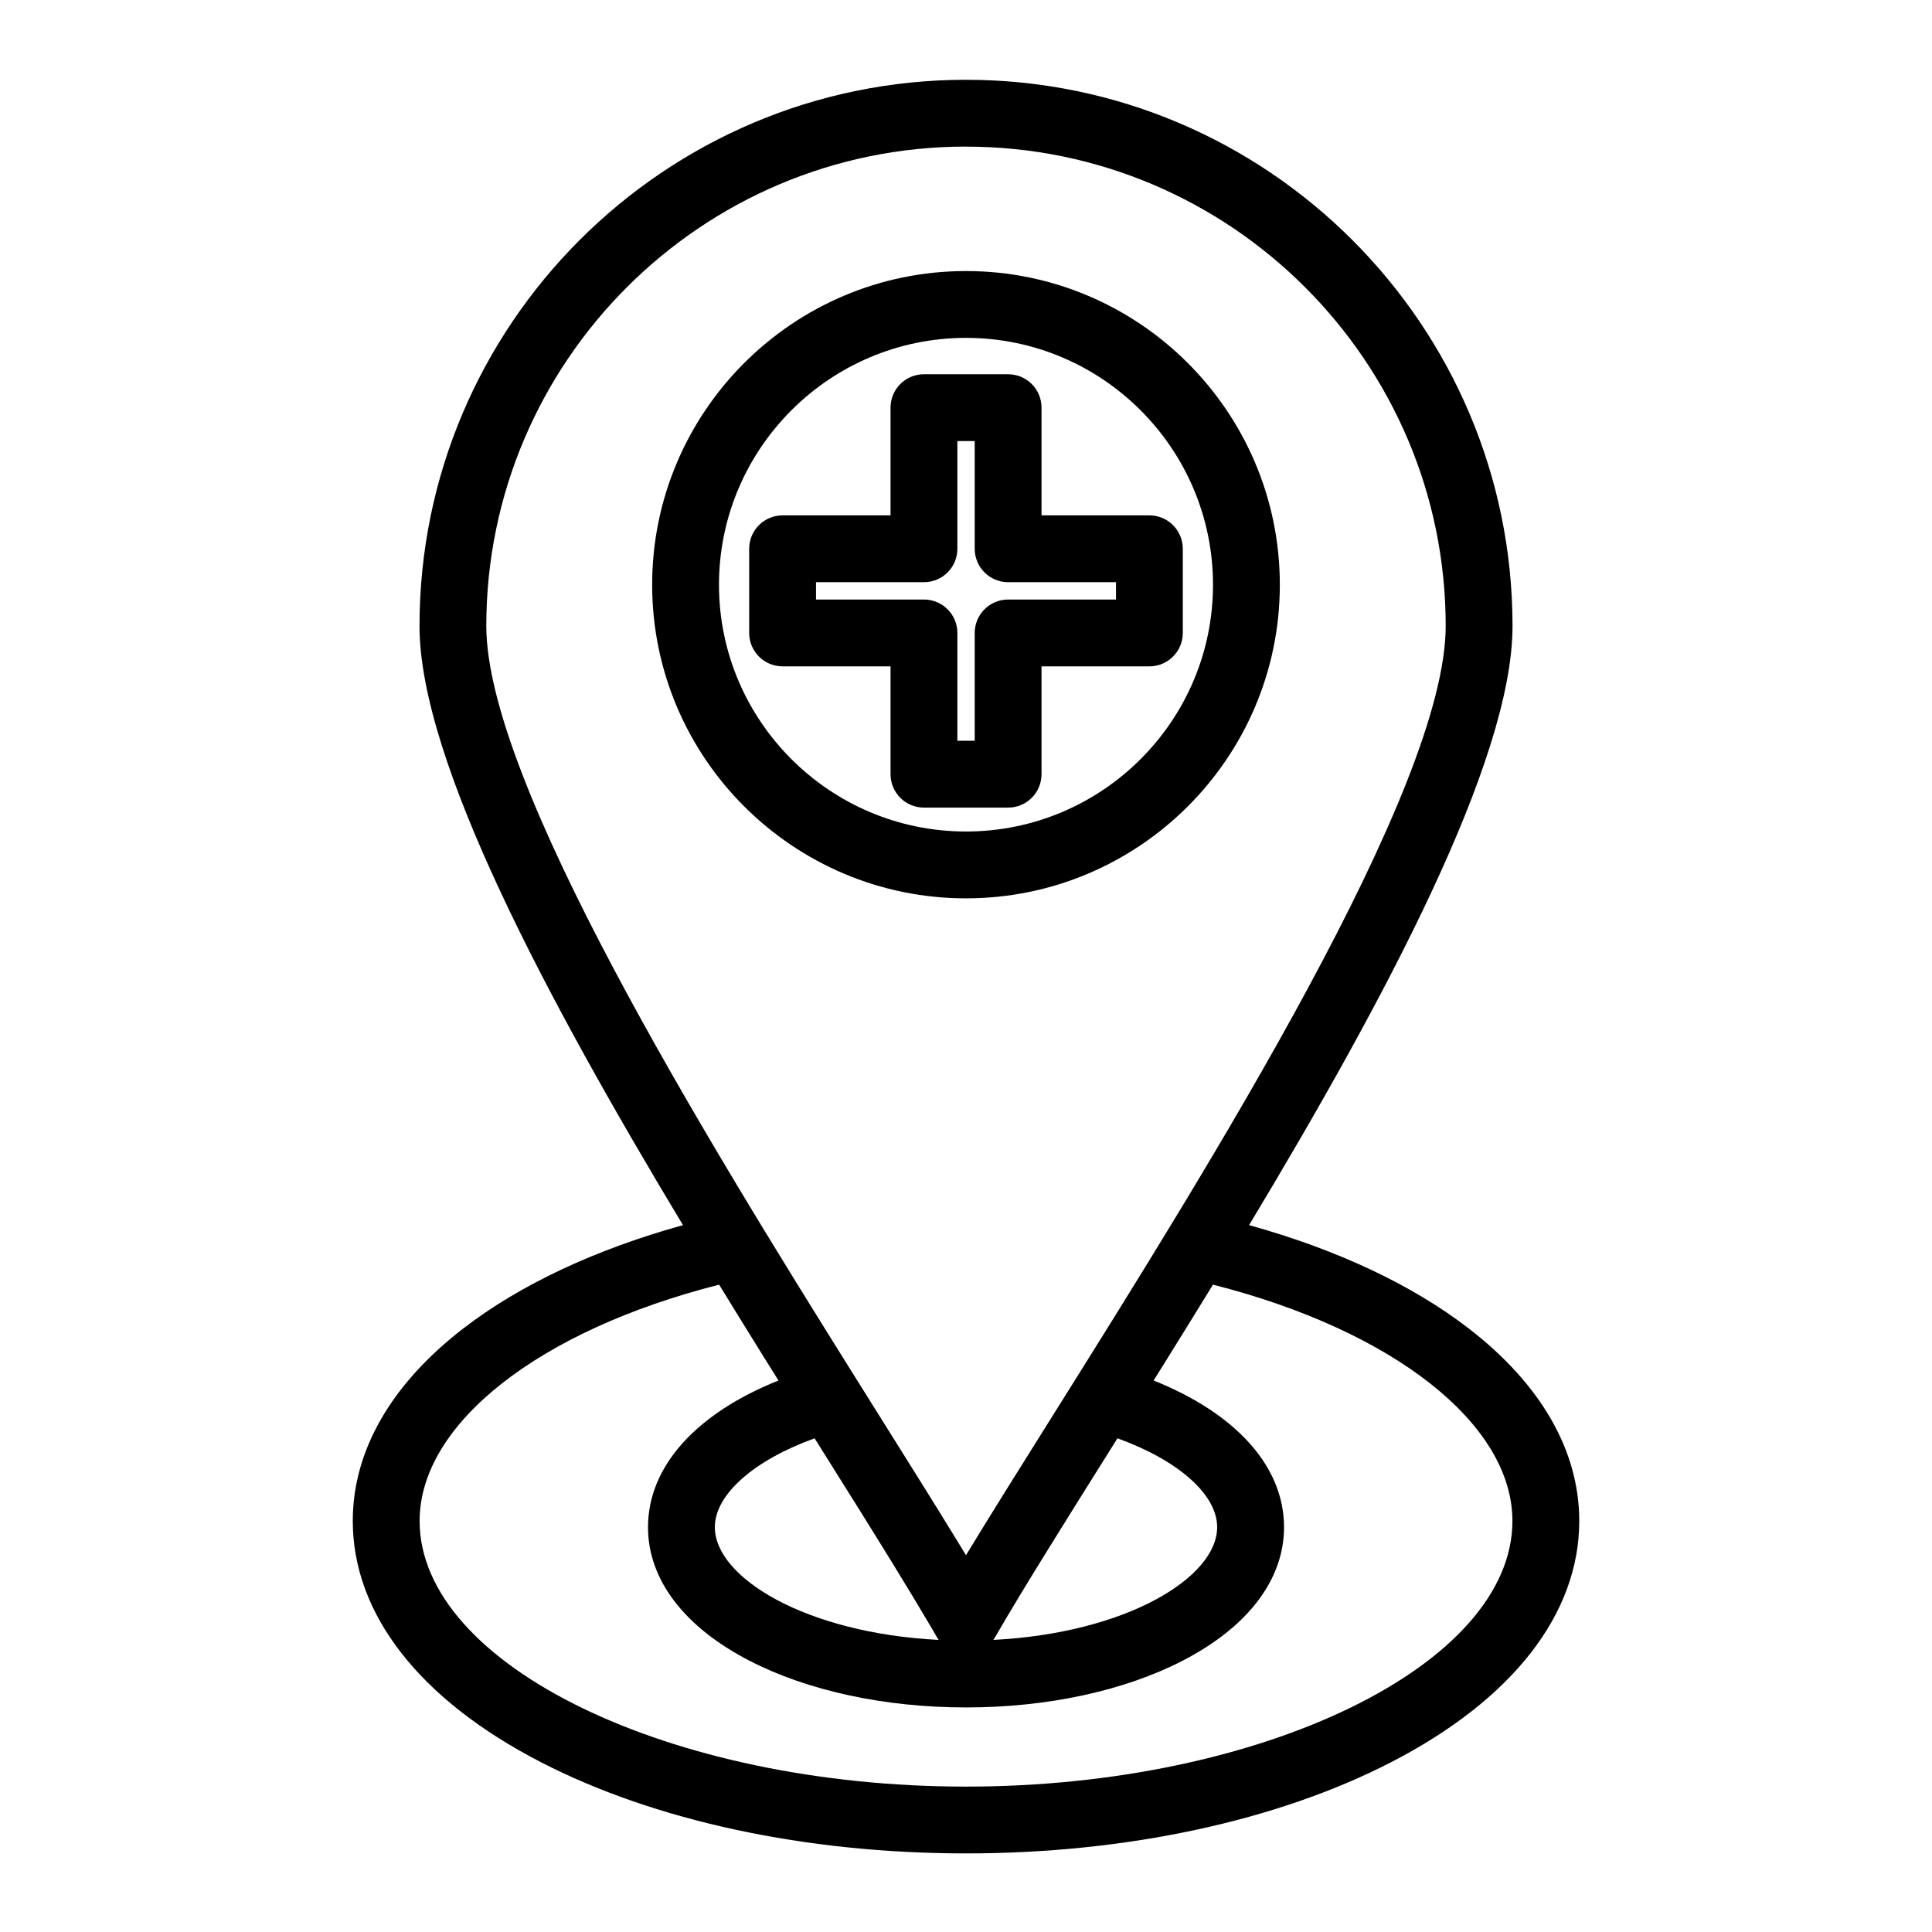
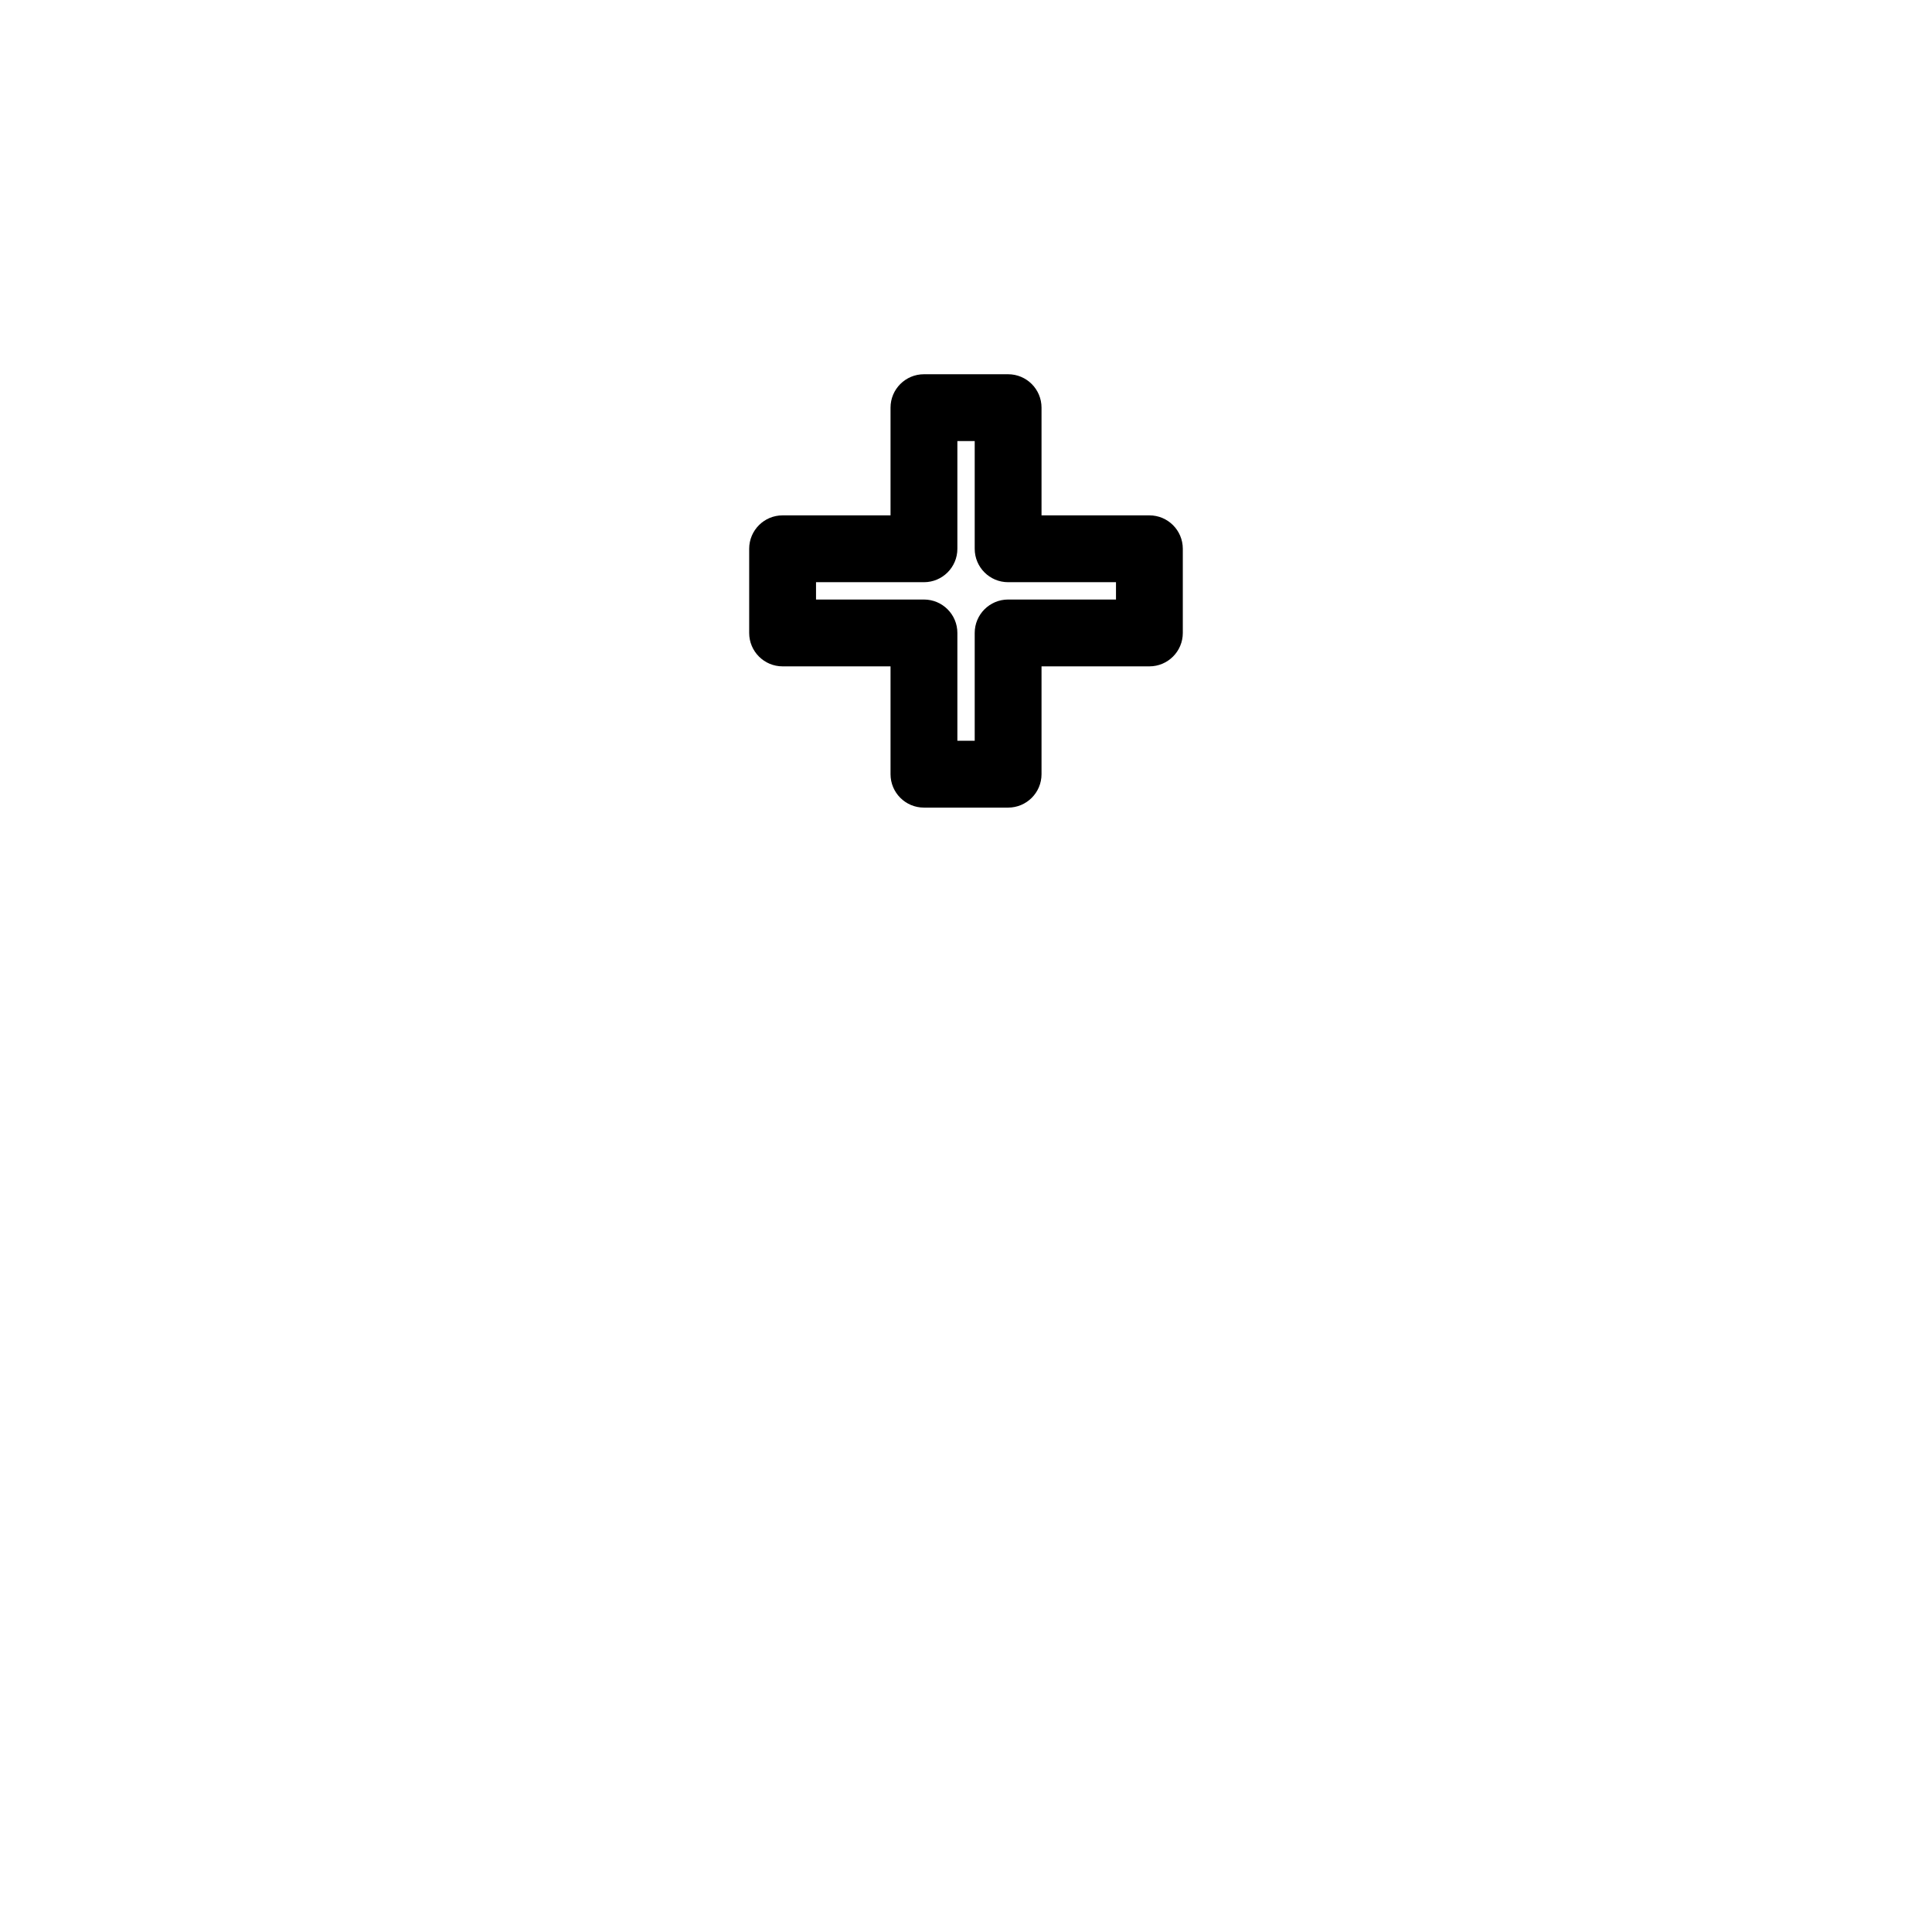
<svg xmlns="http://www.w3.org/2000/svg" fill="#000000" width="800px" height="800px" version="1.1" viewBox="144 144 512 512">
  <g>
-     <path d="m400 382.07c45.859 0 83.168-37.277 83.168-83.102 0-45.84-37.309-83.137-83.168-83.137s-83.172 37.293-83.172 83.137c0 45.82 37.312 83.102 83.172 83.102zm0-148.53c36.094 0 65.457 29.352 65.457 65.426 0 36.055-29.363 65.391-65.457 65.391s-65.461-29.332-65.461-65.391c0.004-36.074 29.367-65.426 65.461-65.426z" />
    <path d="m380 349.17c0 4.891 3.965 8.855 8.855 8.855h22.305c4.891 0 8.855-3.965 8.855-8.855v-28.578h28.586c4.891 0 8.855-3.965 8.855-8.855v-22.305c0-4.891-3.965-8.855-8.855-8.855h-28.586v-28.543c0-4.891-3.965-8.855-8.855-8.855h-22.305c-4.891 0-8.855 3.965-8.855 8.855v28.543h-28.605c-4.891 0-8.855 3.965-8.855 8.855v22.305c0 4.891 3.965 8.855 8.855 8.855h28.605zm-19.746-46.289v-4.594h28.605c4.891 0 8.855-3.965 8.855-8.855v-28.543h4.594v28.543c0 4.891 3.965 8.855 8.855 8.855h28.586v4.594h-28.586c-4.891 0-8.855 3.965-8.855 8.855v28.578h-4.594v-28.578c0-4.891-3.965-8.855-8.855-8.855z" />
-     <path d="m533.25 496.07c-15-11.578-34.965-20.945-58.227-27.398 35.938-59.727 69.812-123.05 69.812-158.77 0-79.82-64.973-144.76-144.83-144.76-79.863 0-144.83 64.938-144.83 144.76 0 35.719 33.891 99.051 69.82 158.77-23.262 6.453-43.23 15.82-58.234 27.398-19.148 14.777-29.27 32.414-29.27 50.996 0 24.645 17.688 47.344 49.809 63.906 30.258 15.605 70.285 24.199 112.71 24.199 42.43 0 82.461-8.594 112.71-24.199 32.113-16.566 49.801-39.258 49.801-63.906-0.004-18.582-10.125-36.219-29.27-50.996zm-140.49 82.523c-35.305-1.801-59.32-16.547-59.32-29.867 0-8.684 10.387-17.766 26.438-23.555 0.867 1.379 1.73 2.762 2.578 4.109 2.887 4.602 5.676 9.051 8.352 13.336 0.211 0.34 0.426 0.68 0.637 1.016 0.348 0.555 0.688 1.098 1.027 1.645 0.387 0.617 0.773 1.238 1.152 1.852 0.25 0.398 0.492 0.793 0.742 1.191 0.41 0.66 0.82 1.32 1.227 1.973 0.305 0.492 0.605 0.977 0.906 1.461 0.332 0.531 0.664 1.066 0.988 1.594 0.402 0.648 0.797 1.289 1.191 1.926 0.211 0.344 0.43 0.691 0.637 1.031 0.551 0.891 1.094 1.773 1.629 2.648 0.051 0.082 0.102 0.168 0.152 0.25 3.656 5.949 6.961 11.414 9.828 16.312 0.48 0.82 0.949 1.625 1.402 2.414 0.008 0.012 0.016 0.023 0.023 0.035 0.133 0.211 0.266 0.422 0.41 0.629zm14.91-0.664c7.305-12.633 17.824-29.41 30.004-48.836l2.461-3.93c16.043 5.785 26.426 14.871 26.426 23.559 0 13.32-24.012 28.066-59.316 29.867 0.152-0.211 0.293-0.434 0.426-0.66zm-7.668-395.07c70.094 0 127.12 56.992 127.12 127.04 0 43.02-62.32 142.57-103.91 208.89-0.164 0.266-0.336 0.535-0.5 0.797-8.547 13.629-16.285 25.965-22.715 36.562-0.773-1.273-1.566-2.574-2.379-3.898-5.938-9.707-12.844-20.719-20.379-32.738-0.609-0.973-1.227-1.957-1.848-2.945-1.367-2.184-2.75-4.391-4.148-6.629-0.016-0.023-0.031-0.043-0.043-0.062-41.328-66.004-98.324-158.85-98.324-199.98 0-70.055 57.027-127.05 127.12-127.05zm0 434.61c-78.492 0-144.8-32.238-144.8-70.395 0-25.75 31.633-50.504 79.371-62.625 3.516 5.738 7.023 11.418 10.496 17.008 0.551 0.883 1.094 1.758 1.637 2.633 0.105 0.172 0.211 0.344 0.32 0.512 1.098 1.766 2.188 3.516 3.273 5.25-21.852 8.734-34.57 22.801-34.57 38.871 0 13.875 9.551 26.441 26.891 35.387 15.477 7.981 35.855 12.379 57.387 12.379 21.527 0 41.91-4.394 57.383-12.379 17.34-8.941 26.891-21.508 26.891-35.387 0-16.078-12.715-30.145-34.559-38.875 0.922-1.477 1.848-2.965 2.781-4.461 0.355-0.574 0.715-1.148 1.074-1.723 0.527-0.852 1.055-1.699 1.586-2.555 0.934-1.5 1.867-3.008 2.801-4.516 0.219-0.355 0.438-0.711 0.66-1.066 2.266-3.664 4.543-7.359 6.824-11.082 47.73 12.117 79.359 36.875 79.359 62.625 0.004 38.16-66.309 70.398-144.8 70.398z" />
  </g>
</svg>